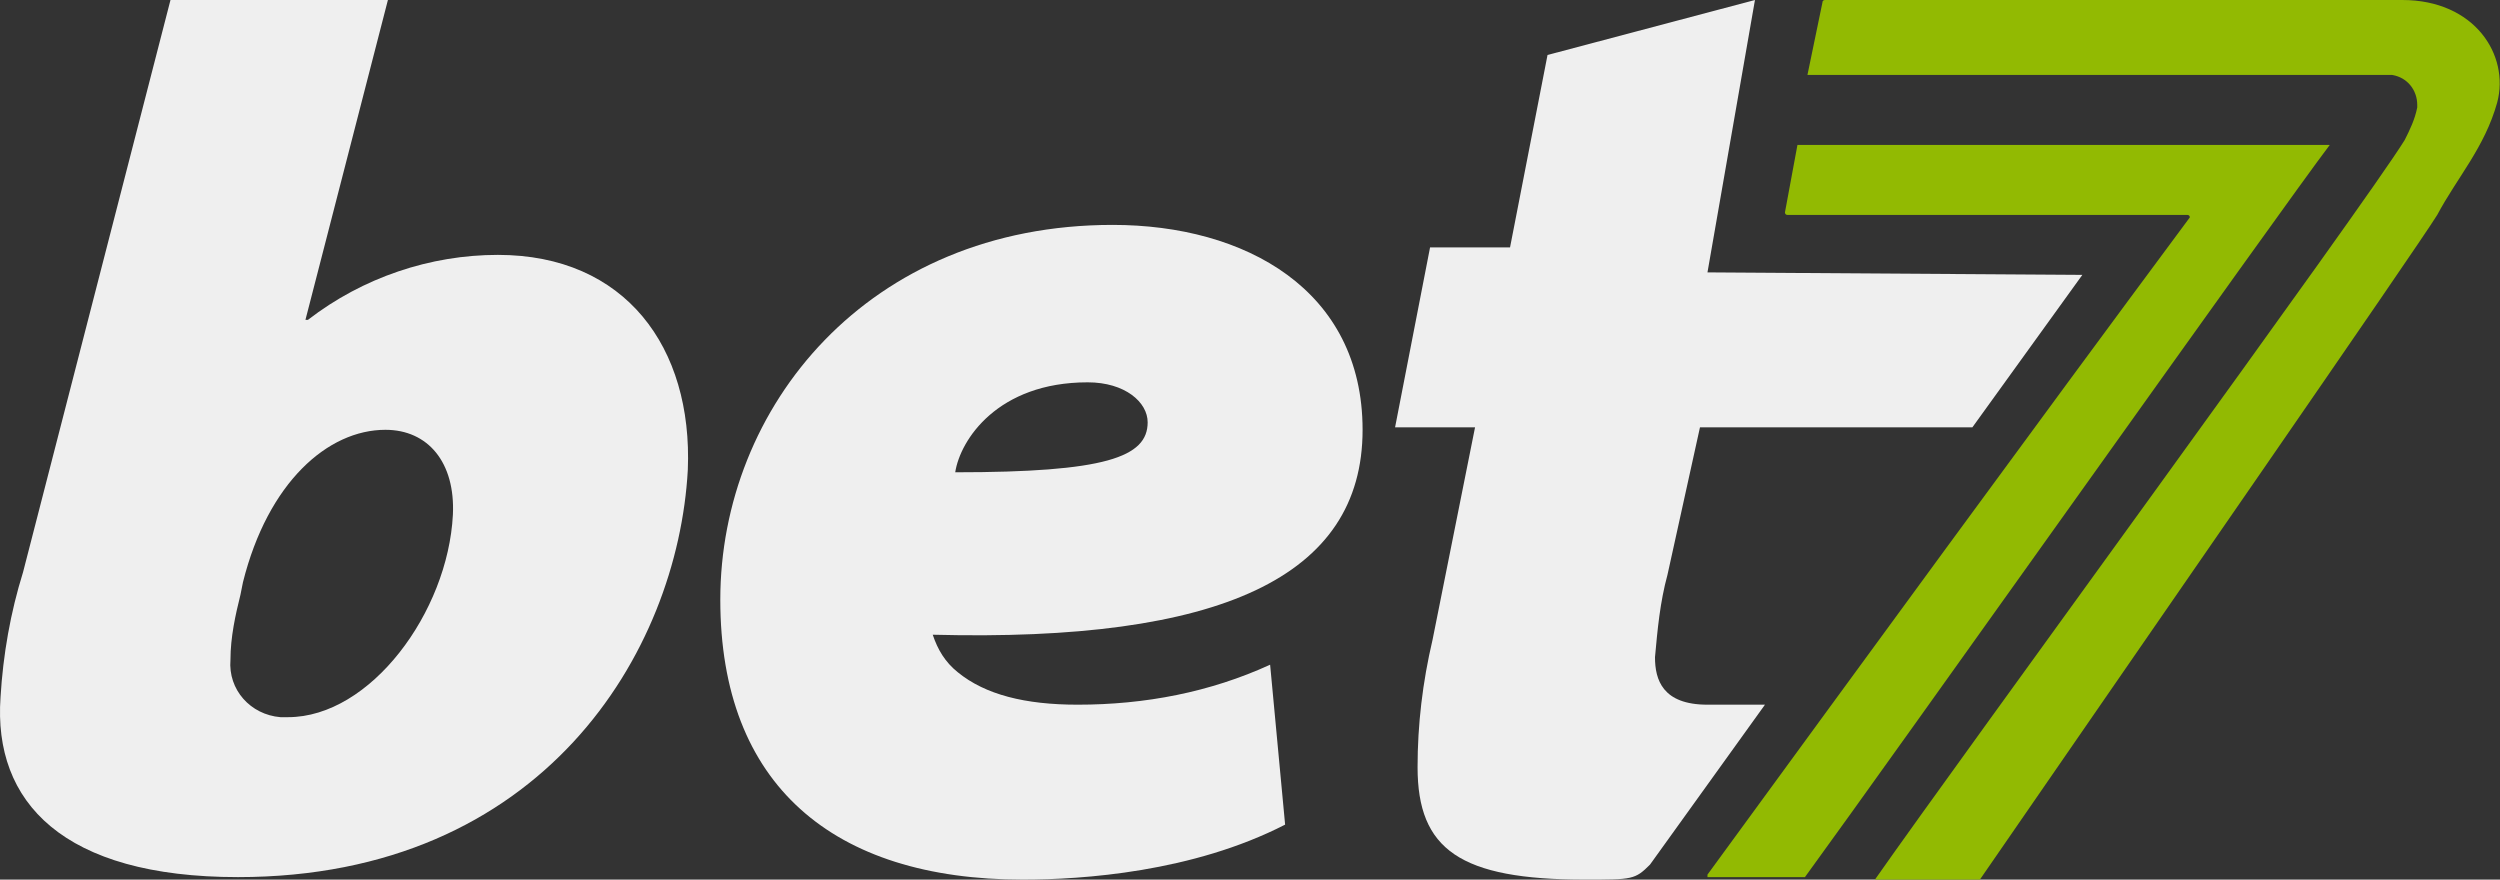
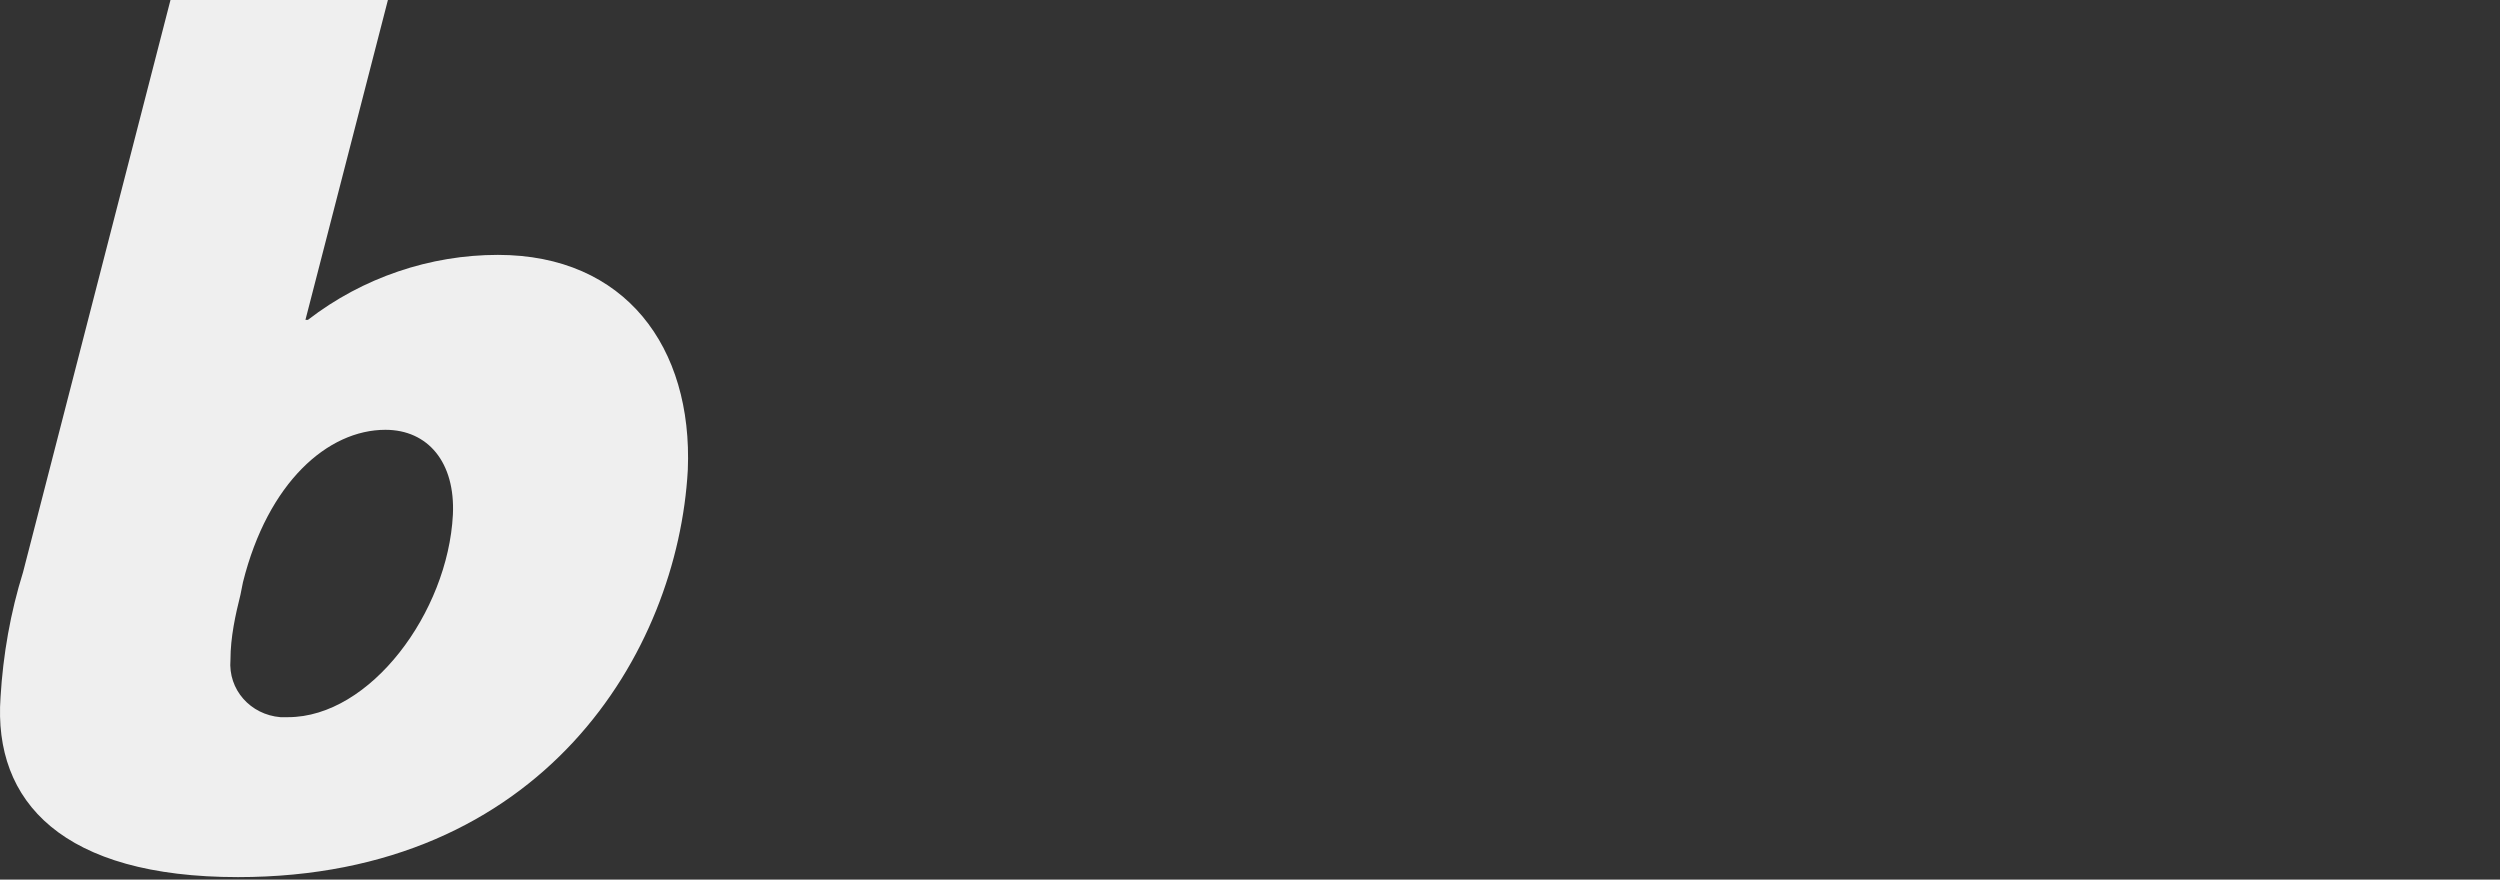
<svg xmlns="http://www.w3.org/2000/svg" width="6429" height="2262" viewBox="0 0 6429 2262" fill="none">
  <rect x="0" y="0" width="6429" height="2262" fill="#333333" stroke="none" />
-   <path d="M3304.8 2120.63C3067.01 2242.72 2784.23 2262 2629.98 2262C2141.54 2262 1852.33 2017.81 1852.33 1542.27C1852.33 1047.46 2231.51 578.353 2861.35 578.353C3201.97 578.353 3504.03 745.432 3504.03 1105.3C3504.03 1484.44 3137.7 1651.52 2398.61 1632.24C2411.47 1670.8 2430.75 1702.93 2462.88 1728.63C2533.58 1786.47 2636.41 1812.17 2771.37 1812.17C2944.9 1812.17 3112 1780.04 3266.24 1709.35L3304.8 2120.63ZM2797.08 983.199C2565.71 983.199 2469.31 1131 2456.45 1214.54C2842.07 1214.54 2951.32 1175.98 2951.32 1086.02C2951.32 1034.61 2893.48 983.199 2797.08 983.199Z" fill="#EFEFEF" />
-   <path d="M4513.05 0L4390.94 700.449L5354.97 706.875L5072.19 1098.87H4371.66L4288.11 1478.01C4268.83 1548.7 4262.4 1619.39 4255.98 1690.07C4255.98 1747.91 4275.26 1812.17 4390.94 1812.17C4435.93 1812.17 4493.77 1812.17 4538.76 1812.17L4243.12 2223.44C4204.56 2262 4198.14 2262 4076.03 2262C3754.68 2262 3645.42 2184.89 3645.42 1972.82C3645.42 1863.58 3658.28 1754.34 3683.99 1645.09L3793.24 1098.87H3587.58L3677.56 636.188H3883.22L3979.62 141.375L4513.05 0Z" fill="#EFEFEF" />
-   <path d="M5991.23 372.716H4622.31L4590.18 546.221C4590.18 546.221 4590.18 552.648 4596.6 552.648H5624.9C5624.9 552.648 5631.33 552.648 5631.33 559.074C5207.16 1131 4808.69 1677.22 4390.94 2249.15V2255.57C4390.94 2255.57 4390.94 2255.57 4397.37 2255.57H4641.59C4866.53 1947.12 5869.12 533.369 5991.23 372.716Z" fill="#92BA02" />
-   <path d="M6421.83 263.472C6453.97 141.375 6363.99 0 6177.61 0H4693.01C4693.01 0 4686.58 2.4418e-05 4686.58 6.426L4648.02 192.784H6151.9C6190.47 199.21 6216.17 231.341 6216.17 269.898V276.324C6209.75 308.455 6196.89 334.159 6184.04 359.864C6081.21 526.943 5046.48 1940.69 4821.54 2262H5085.04H5091.47C5489.94 1683.65 6216.17 636.188 6267.59 552.648C6319 456.256 6389.7 379.142 6421.83 263.472Z" fill="#92BA02" />
  <path d="M997.556 0L785.469 822.546H791.896C933.287 713.301 1106.81 655.466 1280.34 655.466C1608.11 655.466 1781.63 893.233 1768.78 1208.11C1743.07 1677.22 1396.02 2255.57 611.944 2255.57C162.063 2255.57 -17.889 2062.79 1.391 1792.89C7.818 1683.65 27.099 1574.4 59.233 1471.59L438.419 0H997.556ZM618.371 1529.42C605.517 1580.83 592.663 1638.67 592.663 1696.5C586.237 1773.61 644.078 1837.88 721.201 1844.3C727.628 1844.3 734.055 1844.3 740.481 1844.3C952.568 1844.3 1151.8 1574.4 1164.65 1323.78C1171.08 1188.84 1100.39 1105.3 991.129 1105.3C843.311 1105.3 689.066 1240.24 624.798 1497.29L618.371 1529.42Z" fill="#EFEFEF" />
</svg>